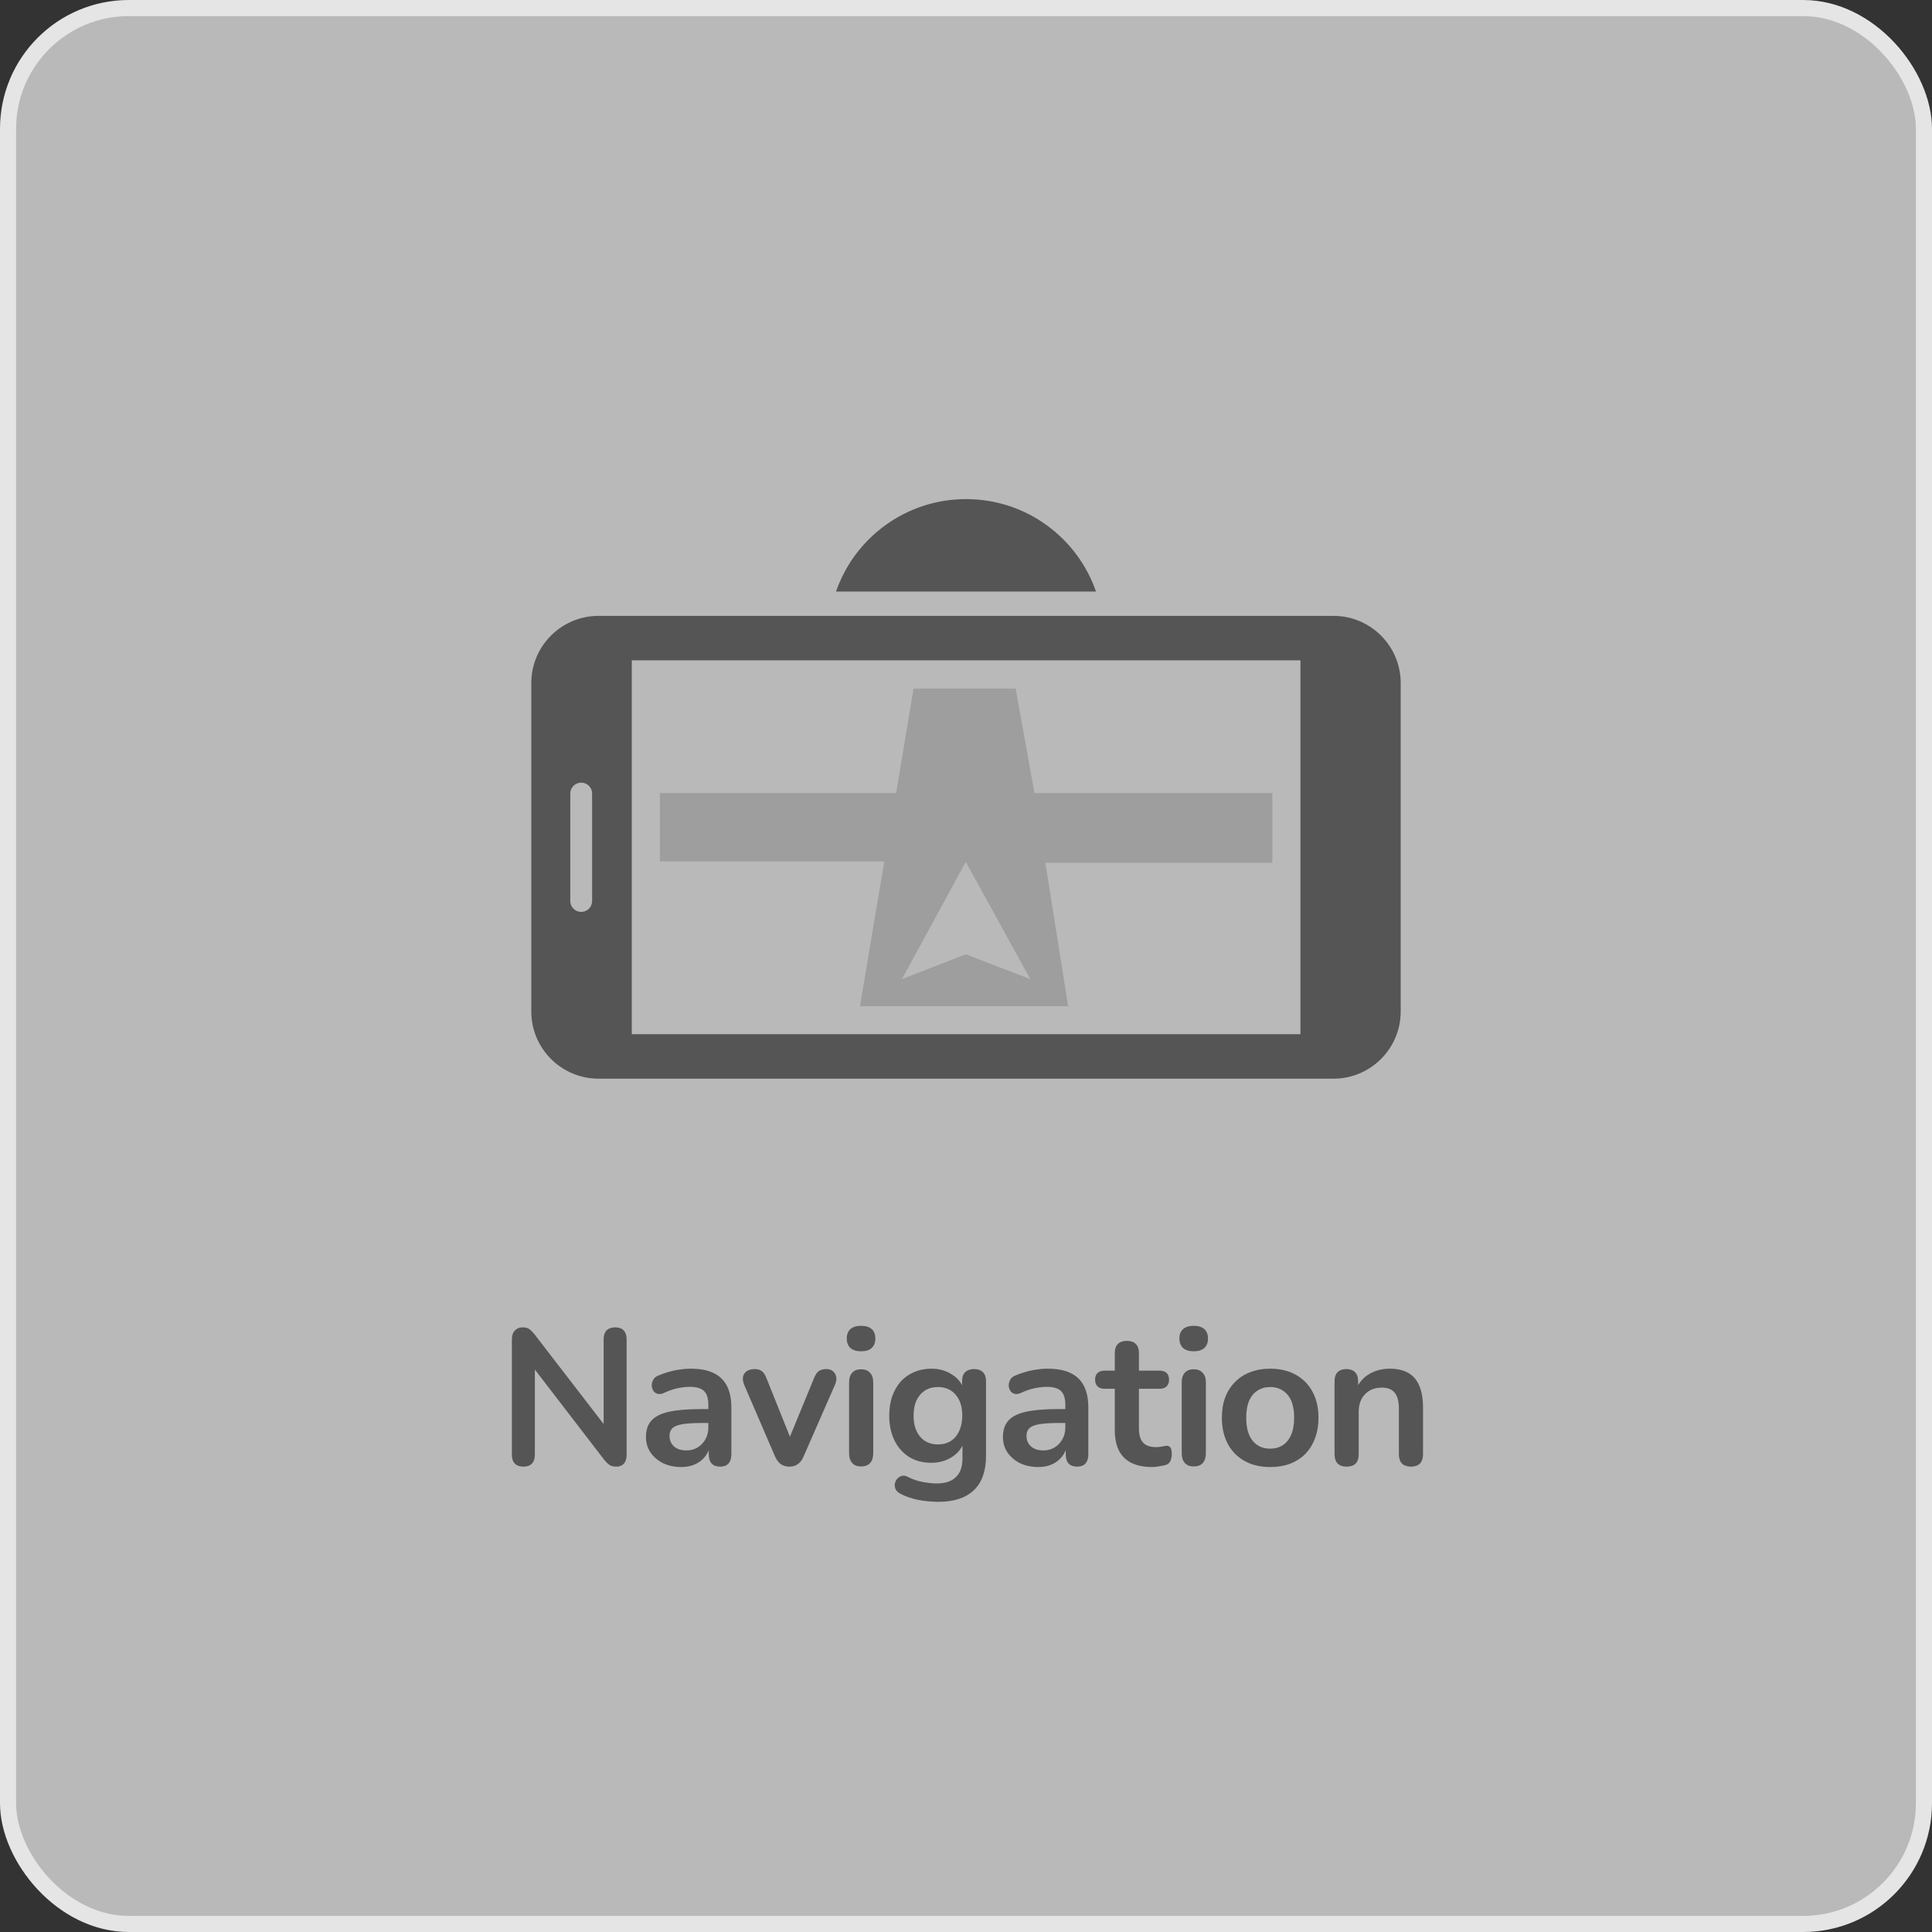
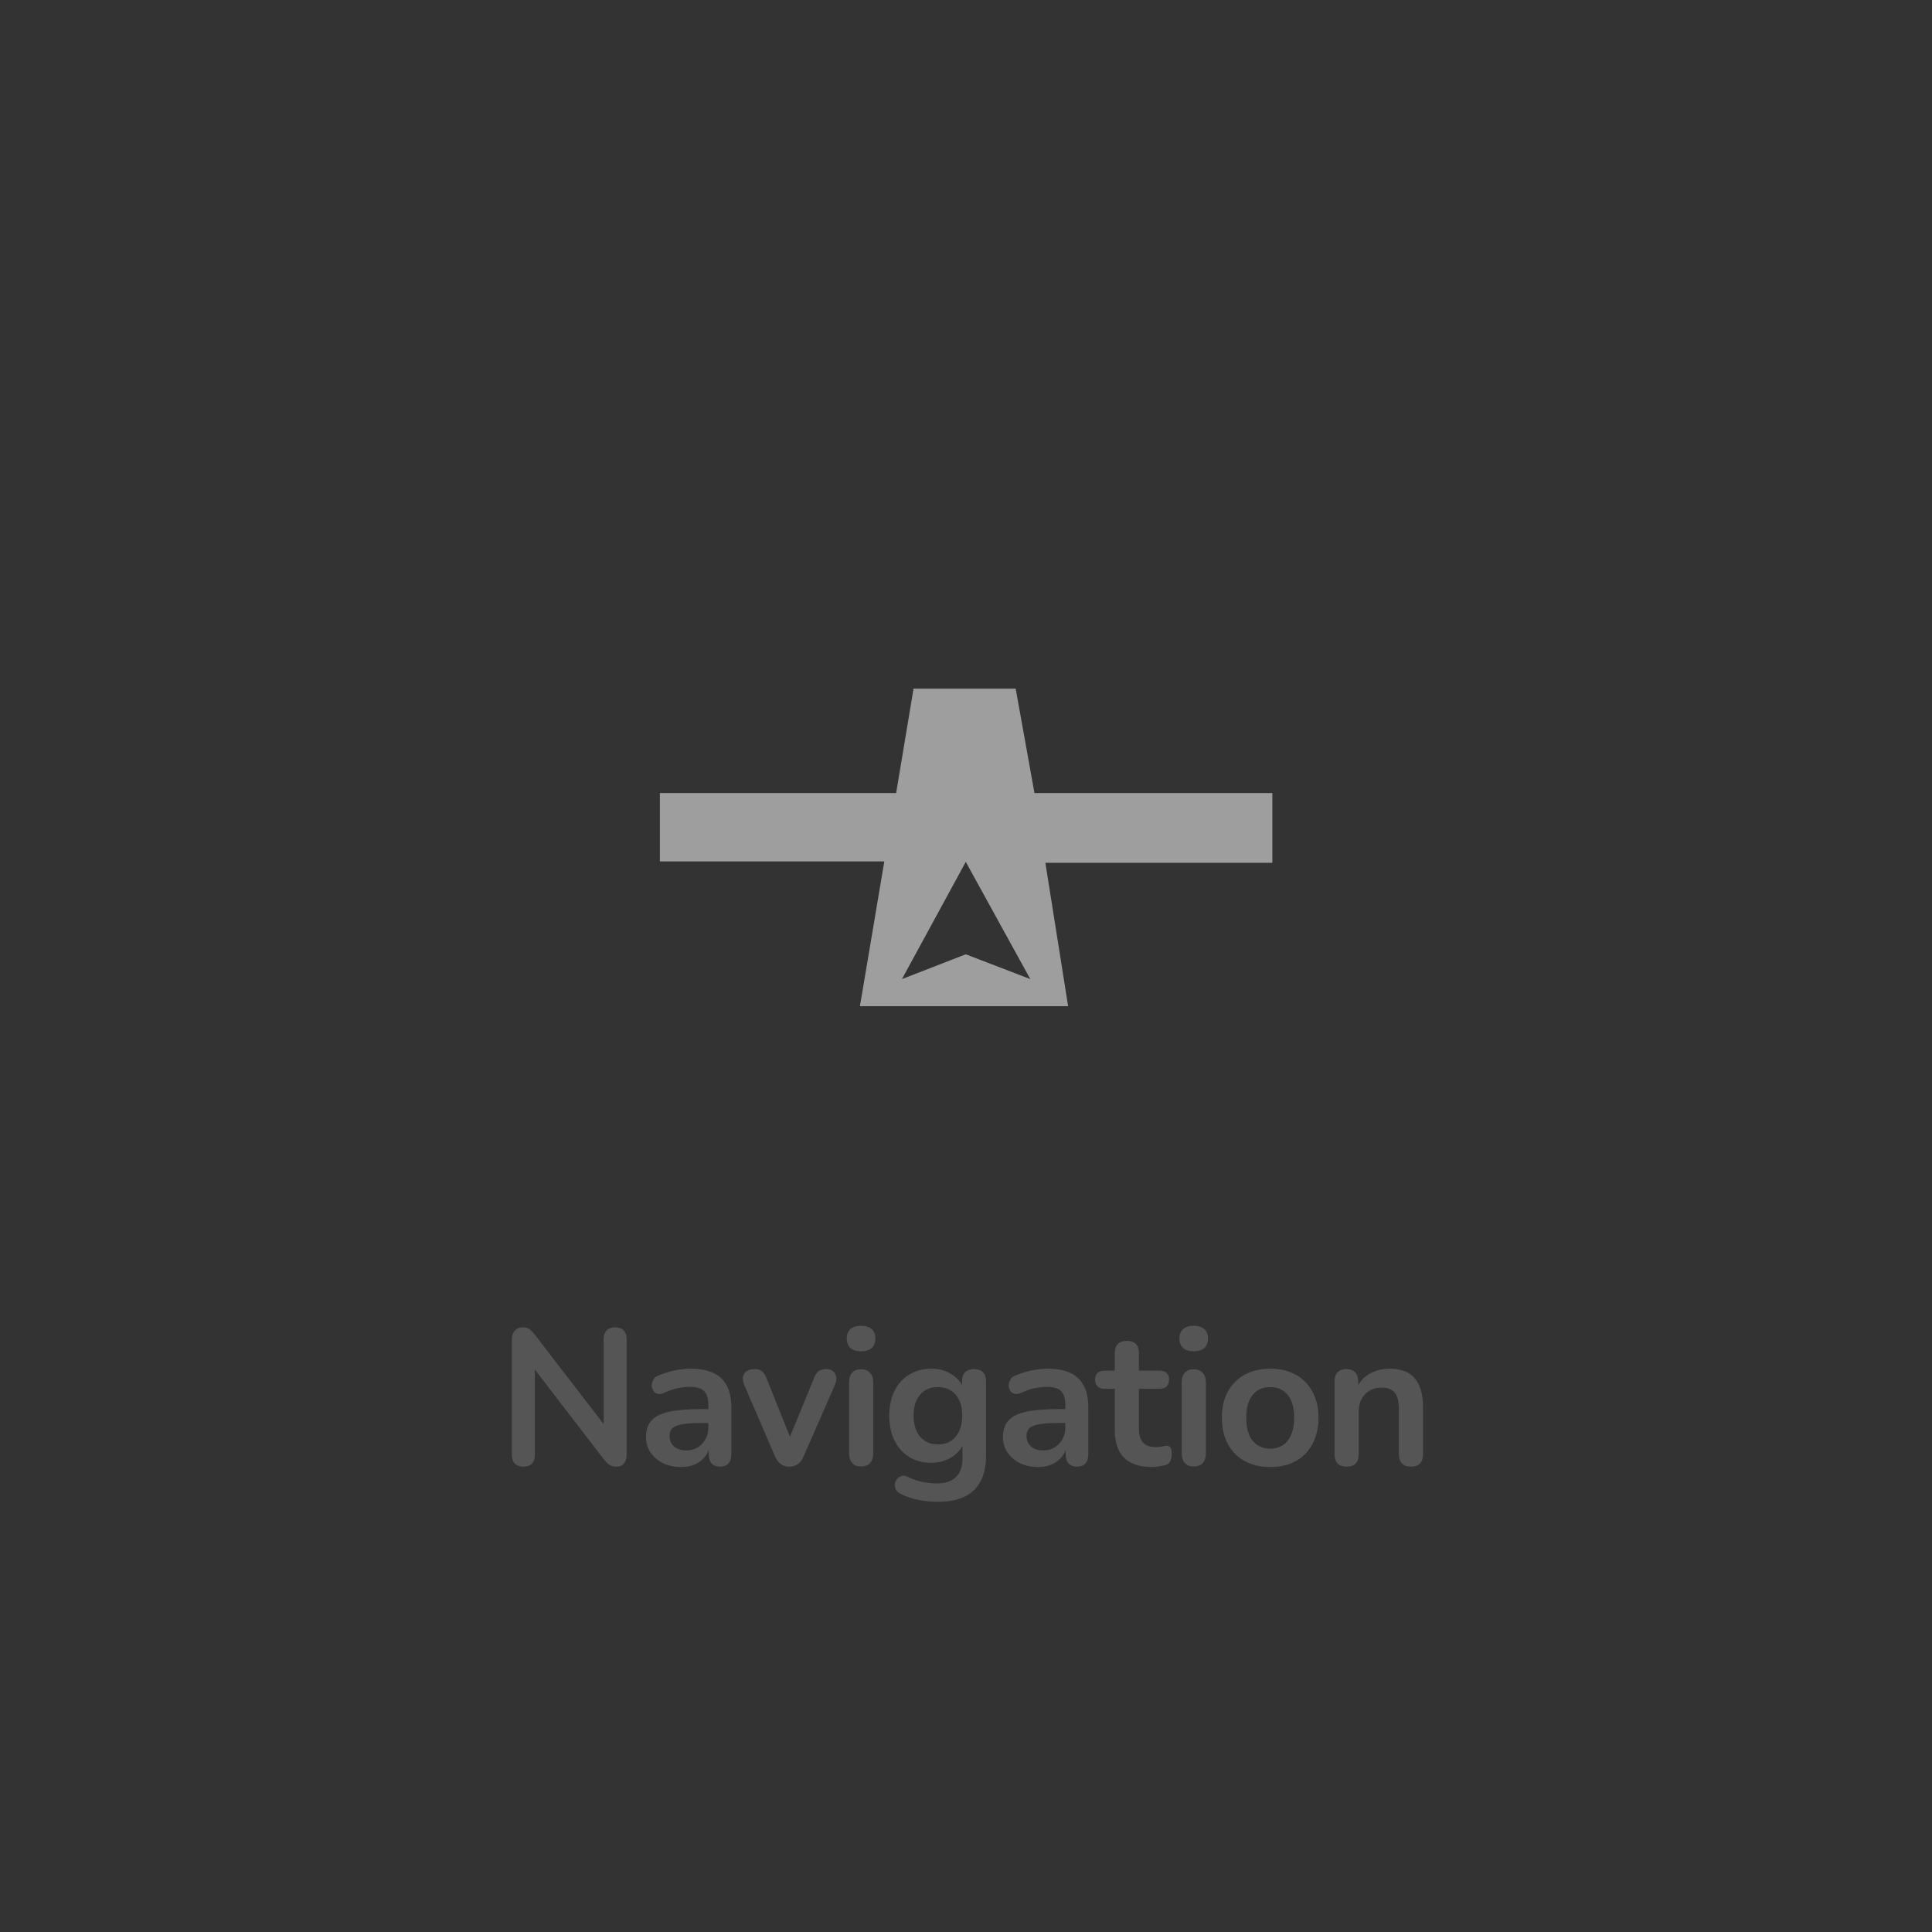
<svg xmlns="http://www.w3.org/2000/svg" width="120" height="120" viewBox="0 0 120 120" fill="none">
  <rect x="0" y="0" width="120" height="120" fill="#333333" stroke="none" />
-   <rect x="0.5" y="0.5" width="119" height="119" rx="7.5" fill="#F3F3F3" fill-opacity="0.7" stroke="#E5E5E5" />
  <path d="M32.513 91.096C32.281 91.096 32.101 91.032 31.973 90.904C31.853 90.776 31.793 90.592 31.793 90.352V83.212C31.793 82.964 31.853 82.776 31.973 82.648C32.101 82.512 32.265 82.444 32.465 82.444C32.649 82.444 32.785 82.48 32.873 82.552C32.969 82.616 33.081 82.728 33.209 82.888L37.805 88.852H37.493V83.176C37.493 82.944 37.553 82.764 37.673 82.636C37.801 82.508 37.981 82.444 38.213 82.444C38.445 82.444 38.621 82.508 38.741 82.636C38.861 82.764 38.921 82.944 38.921 83.176V90.376C38.921 90.6 38.865 90.776 38.753 90.904C38.641 91.032 38.489 91.096 38.297 91.096C38.113 91.096 37.965 91.06 37.853 90.988C37.749 90.916 37.633 90.8 37.505 90.64L32.921 84.676H33.221V90.352C33.221 90.592 33.161 90.776 33.041 90.904C32.921 91.032 32.745 91.096 32.513 91.096ZM42.318 91.12C41.894 91.12 41.514 91.04 41.178 90.88C40.85 90.712 40.59 90.488 40.398 90.208C40.214 89.928 40.122 89.612 40.122 89.26C40.122 88.828 40.234 88.488 40.458 88.24C40.682 87.984 41.046 87.8 41.55 87.688C42.054 87.576 42.73 87.52 43.578 87.52H44.178V88.384H43.59C43.094 88.384 42.698 88.408 42.402 88.456C42.106 88.504 41.894 88.588 41.766 88.708C41.646 88.82 41.586 88.98 41.586 89.188C41.586 89.452 41.678 89.668 41.862 89.836C42.046 90.004 42.302 90.088 42.63 90.088C42.894 90.088 43.126 90.028 43.326 89.908C43.534 89.78 43.698 89.608 43.818 89.392C43.938 89.176 43.998 88.928 43.998 88.648V87.268C43.998 86.868 43.91 86.58 43.734 86.404C43.558 86.228 43.262 86.14 42.846 86.14C42.614 86.14 42.362 86.168 42.09 86.224C41.826 86.28 41.546 86.376 41.25 86.512C41.098 86.584 40.962 86.604 40.842 86.572C40.73 86.54 40.642 86.476 40.578 86.38C40.514 86.276 40.482 86.164 40.482 86.044C40.482 85.924 40.514 85.808 40.578 85.696C40.642 85.576 40.75 85.488 40.902 85.432C41.27 85.28 41.622 85.172 41.958 85.108C42.302 85.044 42.614 85.012 42.894 85.012C43.47 85.012 43.942 85.1 44.31 85.276C44.686 85.452 44.966 85.72 45.15 86.08C45.334 86.432 45.426 86.888 45.426 87.448V90.328C45.426 90.576 45.366 90.768 45.246 90.904C45.126 91.032 44.954 91.096 44.73 91.096C44.506 91.096 44.33 91.032 44.202 90.904C44.082 90.768 44.022 90.576 44.022 90.328V89.752H44.118C44.062 90.032 43.95 90.276 43.782 90.484C43.622 90.684 43.418 90.84 43.17 90.952C42.922 91.064 42.638 91.12 42.318 91.12ZM49.026 91.096C48.825 91.096 48.65 91.044 48.498 90.94C48.353 90.836 48.233 90.676 48.138 90.46L46.23 86.032C46.157 85.856 46.13 85.692 46.145 85.54C46.169 85.388 46.242 85.268 46.361 85.18C46.489 85.084 46.661 85.036 46.877 85.036C47.062 85.036 47.209 85.08 47.322 85.168C47.434 85.248 47.533 85.404 47.621 85.636L49.242 89.68H48.882L50.55 85.624C50.638 85.4 50.737 85.248 50.849 85.168C50.969 85.08 51.13 85.036 51.33 85.036C51.505 85.036 51.645 85.084 51.749 85.18C51.853 85.268 51.917 85.388 51.941 85.54C51.965 85.684 51.938 85.844 51.858 86.02L49.913 90.46C49.825 90.676 49.706 90.836 49.553 90.94C49.41 91.044 49.233 91.096 49.026 91.096ZM53.482 91.084C53.242 91.084 53.058 91.012 52.93 90.868C52.802 90.724 52.738 90.524 52.738 90.268V85.864C52.738 85.6 52.802 85.4 52.93 85.264C53.058 85.12 53.242 85.048 53.482 85.048C53.722 85.048 53.906 85.12 54.034 85.264C54.17 85.4 54.238 85.6 54.238 85.864V90.268C54.238 90.524 54.174 90.724 54.046 90.868C53.918 91.012 53.73 91.084 53.482 91.084ZM53.482 83.932C53.202 83.932 52.982 83.864 52.822 83.728C52.67 83.584 52.594 83.388 52.594 83.14C52.594 82.884 52.67 82.688 52.822 82.552C52.982 82.416 53.202 82.348 53.482 82.348C53.77 82.348 53.99 82.416 54.142 82.552C54.294 82.688 54.37 82.884 54.37 83.14C54.37 83.388 54.294 83.584 54.142 83.728C53.99 83.864 53.77 83.932 53.482 83.932ZM58.292 93.28C57.86 93.28 57.44 93.24 57.032 93.16C56.632 93.08 56.268 92.956 55.94 92.788C55.788 92.708 55.684 92.612 55.628 92.5C55.58 92.388 55.564 92.272 55.58 92.152C55.604 92.04 55.652 91.94 55.724 91.852C55.804 91.764 55.9 91.704 56.012 91.672C56.124 91.64 56.24 91.656 56.36 91.72C56.712 91.896 57.044 92.008 57.356 92.056C57.676 92.112 57.948 92.14 58.172 92.14C58.708 92.14 59.108 92.008 59.372 91.744C59.644 91.488 59.78 91.104 59.78 90.592V89.512H59.888C59.768 89.92 59.516 90.248 59.132 90.496C58.756 90.736 58.328 90.856 57.848 90.856C57.32 90.856 56.86 90.736 56.468 90.496C56.076 90.248 55.772 89.904 55.556 89.464C55.34 89.024 55.232 88.512 55.232 87.928C55.232 87.488 55.292 87.092 55.412 86.74C55.54 86.38 55.716 86.072 55.94 85.816C56.172 85.56 56.448 85.364 56.768 85.228C57.096 85.084 57.456 85.012 57.848 85.012C58.344 85.012 58.776 85.136 59.144 85.384C59.52 85.624 59.764 85.944 59.876 86.344L59.756 86.644V85.792C59.756 85.544 59.82 85.356 59.948 85.228C60.084 85.1 60.268 85.036 60.5 85.036C60.74 85.036 60.924 85.1 61.052 85.228C61.18 85.356 61.244 85.544 61.244 85.792V90.412C61.244 91.364 60.992 92.08 60.488 92.56C59.984 93.04 59.252 93.28 58.292 93.28ZM58.256 89.716C58.568 89.716 58.836 89.644 59.06 89.5C59.284 89.356 59.456 89.152 59.576 88.888C59.704 88.616 59.768 88.296 59.768 87.928C59.768 87.376 59.632 86.944 59.36 86.632C59.088 86.312 58.72 86.152 58.256 86.152C57.944 86.152 57.676 86.224 57.452 86.368C57.228 86.512 57.052 86.716 56.924 86.98C56.804 87.244 56.744 87.56 56.744 87.928C56.744 88.48 56.88 88.916 57.152 89.236C57.424 89.556 57.792 89.716 58.256 89.716ZM64.49 91.12C64.066 91.12 63.686 91.04 63.35 90.88C63.022 90.712 62.762 90.488 62.57 90.208C62.386 89.928 62.294 89.612 62.294 89.26C62.294 88.828 62.406 88.488 62.63 88.24C62.854 87.984 63.218 87.8 63.722 87.688C64.226 87.576 64.902 87.52 65.75 87.52H66.35V88.384H65.762C65.266 88.384 64.87 88.408 64.574 88.456C64.278 88.504 64.066 88.588 63.938 88.708C63.818 88.82 63.758 88.98 63.758 89.188C63.758 89.452 63.85 89.668 64.034 89.836C64.218 90.004 64.474 90.088 64.802 90.088C65.066 90.088 65.298 90.028 65.498 89.908C65.706 89.78 65.87 89.608 65.99 89.392C66.11 89.176 66.17 88.928 66.17 88.648V87.268C66.17 86.868 66.082 86.58 65.906 86.404C65.73 86.228 65.434 86.14 65.018 86.14C64.786 86.14 64.534 86.168 64.262 86.224C63.998 86.28 63.718 86.376 63.422 86.512C63.27 86.584 63.134 86.604 63.014 86.572C62.902 86.54 62.814 86.476 62.75 86.38C62.686 86.276 62.654 86.164 62.654 86.044C62.654 85.924 62.686 85.808 62.75 85.696C62.814 85.576 62.922 85.488 63.074 85.432C63.442 85.28 63.794 85.172 64.13 85.108C64.474 85.044 64.786 85.012 65.066 85.012C65.642 85.012 66.114 85.1 66.482 85.276C66.858 85.452 67.138 85.72 67.322 86.08C67.506 86.432 67.598 86.888 67.598 87.448V90.328C67.598 90.576 67.538 90.768 67.418 90.904C67.298 91.032 67.126 91.096 66.902 91.096C66.678 91.096 66.502 91.032 66.374 90.904C66.254 90.768 66.194 90.576 66.194 90.328V89.752H66.29C66.234 90.032 66.122 90.276 65.954 90.484C65.794 90.684 65.59 90.84 65.342 90.952C65.094 91.064 64.81 91.12 64.49 91.12ZM71.569 91.12C71.049 91.12 70.613 91.032 70.261 90.856C69.917 90.68 69.661 90.424 69.493 90.088C69.325 89.744 69.241 89.32 69.241 88.816V86.26H68.617C68.425 86.26 68.277 86.212 68.173 86.116C68.069 86.012 68.017 85.872 68.017 85.696C68.017 85.512 68.069 85.372 68.173 85.276C68.277 85.18 68.425 85.132 68.617 85.132H69.241V84.04C69.241 83.792 69.305 83.604 69.433 83.476C69.569 83.348 69.757 83.284 69.997 83.284C70.237 83.284 70.421 83.348 70.549 83.476C70.677 83.604 70.741 83.792 70.741 84.04V85.132H72.013C72.205 85.132 72.353 85.18 72.457 85.276C72.561 85.372 72.613 85.512 72.613 85.696C72.613 85.872 72.561 86.012 72.457 86.116C72.353 86.212 72.205 86.26 72.013 86.26H70.741V88.732C70.741 89.116 70.825 89.404 70.993 89.596C71.161 89.788 71.433 89.884 71.809 89.884C71.945 89.884 72.065 89.872 72.169 89.848C72.273 89.824 72.365 89.808 72.445 89.8C72.541 89.792 72.621 89.824 72.685 89.896C72.749 89.96 72.781 90.096 72.781 90.304C72.781 90.464 72.753 90.608 72.697 90.736C72.649 90.856 72.557 90.94 72.421 90.988C72.317 91.02 72.181 91.048 72.013 91.072C71.845 91.104 71.697 91.12 71.569 91.12ZM74.143 91.084C73.903 91.084 73.719 91.012 73.591 90.868C73.463 90.724 73.399 90.524 73.399 90.268V85.864C73.399 85.6 73.463 85.4 73.591 85.264C73.719 85.12 73.903 85.048 74.143 85.048C74.383 85.048 74.567 85.12 74.695 85.264C74.831 85.4 74.899 85.6 74.899 85.864V90.268C74.899 90.524 74.835 90.724 74.707 90.868C74.579 91.012 74.391 91.084 74.143 91.084ZM74.143 83.932C73.863 83.932 73.643 83.864 73.483 83.728C73.331 83.584 73.255 83.388 73.255 83.14C73.255 82.884 73.331 82.688 73.483 82.552C73.643 82.416 73.863 82.348 74.143 82.348C74.431 82.348 74.651 82.416 74.803 82.552C74.955 82.688 75.031 82.884 75.031 83.14C75.031 83.388 74.955 83.584 74.803 83.728C74.651 83.864 74.431 83.932 74.143 83.932ZM78.893 91.12C78.285 91.12 77.757 90.996 77.309 90.748C76.861 90.5 76.513 90.148 76.265 89.692C76.017 89.228 75.893 88.684 75.893 88.06C75.893 87.588 75.961 87.168 76.097 86.8C76.241 86.424 76.445 86.104 76.709 85.84C76.973 85.568 77.289 85.364 77.657 85.228C78.025 85.084 78.437 85.012 78.893 85.012C79.501 85.012 80.029 85.136 80.477 85.384C80.925 85.632 81.273 85.984 81.521 86.44C81.769 86.896 81.893 87.436 81.893 88.06C81.893 88.532 81.821 88.956 81.677 89.332C81.541 89.708 81.341 90.032 81.077 90.304C80.813 90.568 80.497 90.772 80.129 90.916C79.761 91.052 79.349 91.12 78.893 91.12ZM78.893 89.98C79.189 89.98 79.449 89.908 79.673 89.764C79.897 89.62 80.069 89.408 80.189 89.128C80.317 88.84 80.381 88.484 80.381 88.06C80.381 87.42 80.245 86.944 79.973 86.632C79.701 86.312 79.341 86.152 78.893 86.152C78.597 86.152 78.337 86.224 78.113 86.368C77.889 86.504 77.713 86.716 77.585 87.004C77.465 87.284 77.405 87.636 77.405 88.06C77.405 88.692 77.541 89.172 77.813 89.5C78.085 89.82 78.445 89.98 78.893 89.98ZM83.635 91.096C83.395 91.096 83.211 91.032 83.083 90.904C82.955 90.768 82.891 90.576 82.891 90.328V85.792C82.891 85.544 82.955 85.356 83.083 85.228C83.211 85.1 83.391 85.036 83.623 85.036C83.855 85.036 84.035 85.1 84.163 85.228C84.291 85.356 84.355 85.544 84.355 85.792V86.608L84.223 86.308C84.399 85.884 84.671 85.564 85.039 85.348C85.415 85.124 85.839 85.012 86.311 85.012C86.783 85.012 87.171 85.1 87.475 85.276C87.779 85.452 88.007 85.72 88.159 86.08C88.311 86.432 88.387 86.88 88.387 87.424V90.328C88.387 90.576 88.323 90.768 88.195 90.904C88.067 91.032 87.883 91.096 87.643 91.096C87.403 91.096 87.215 91.032 87.079 90.904C86.951 90.768 86.887 90.576 86.887 90.328V87.496C86.887 87.04 86.799 86.708 86.623 86.5C86.455 86.292 86.191 86.188 85.831 86.188C85.391 86.188 85.039 86.328 84.775 86.608C84.519 86.88 84.391 87.244 84.391 87.7V90.328C84.391 90.84 84.139 91.096 83.635 91.096Z" fill="#555555" />
-   <path d="M82.82 38.252H37.181C34.874 38.252 33 40.122 33 42.425V62.827C33 65.129 34.874 67 37.181 67H82.82C85.126 67 87 65.129 87 62.827V42.425C87 40.122 85.126 38.252 82.82 38.252ZM36.777 55.964C36.777 56.338 36.474 56.64 36.099 56.64C35.724 56.64 35.422 56.338 35.422 55.964V49.288C35.422 48.914 35.724 48.611 36.099 48.611C36.474 48.611 36.777 48.914 36.777 49.288V55.964ZM80.773 64.237H39.242V41.014H80.773V64.237Z" fill="#555555" />
-   <path d="M60 31C56.267 31 53.081 33.403 51.928 36.741H68.073C66.919 33.403 63.748 31 60 31Z" fill="#555555" />
  <path d="M53.412 62.496H66.343L64.93 53.59H79.028V49.259H64.252L63.085 42.77H56.742L55.661 49.259H40.986V53.504H54.926L53.412 62.496ZM59.986 53.532L63.993 60.813L59.986 59.273L56.021 60.813L59.986 53.532Z" fill="#9E9E9E" />
</svg>